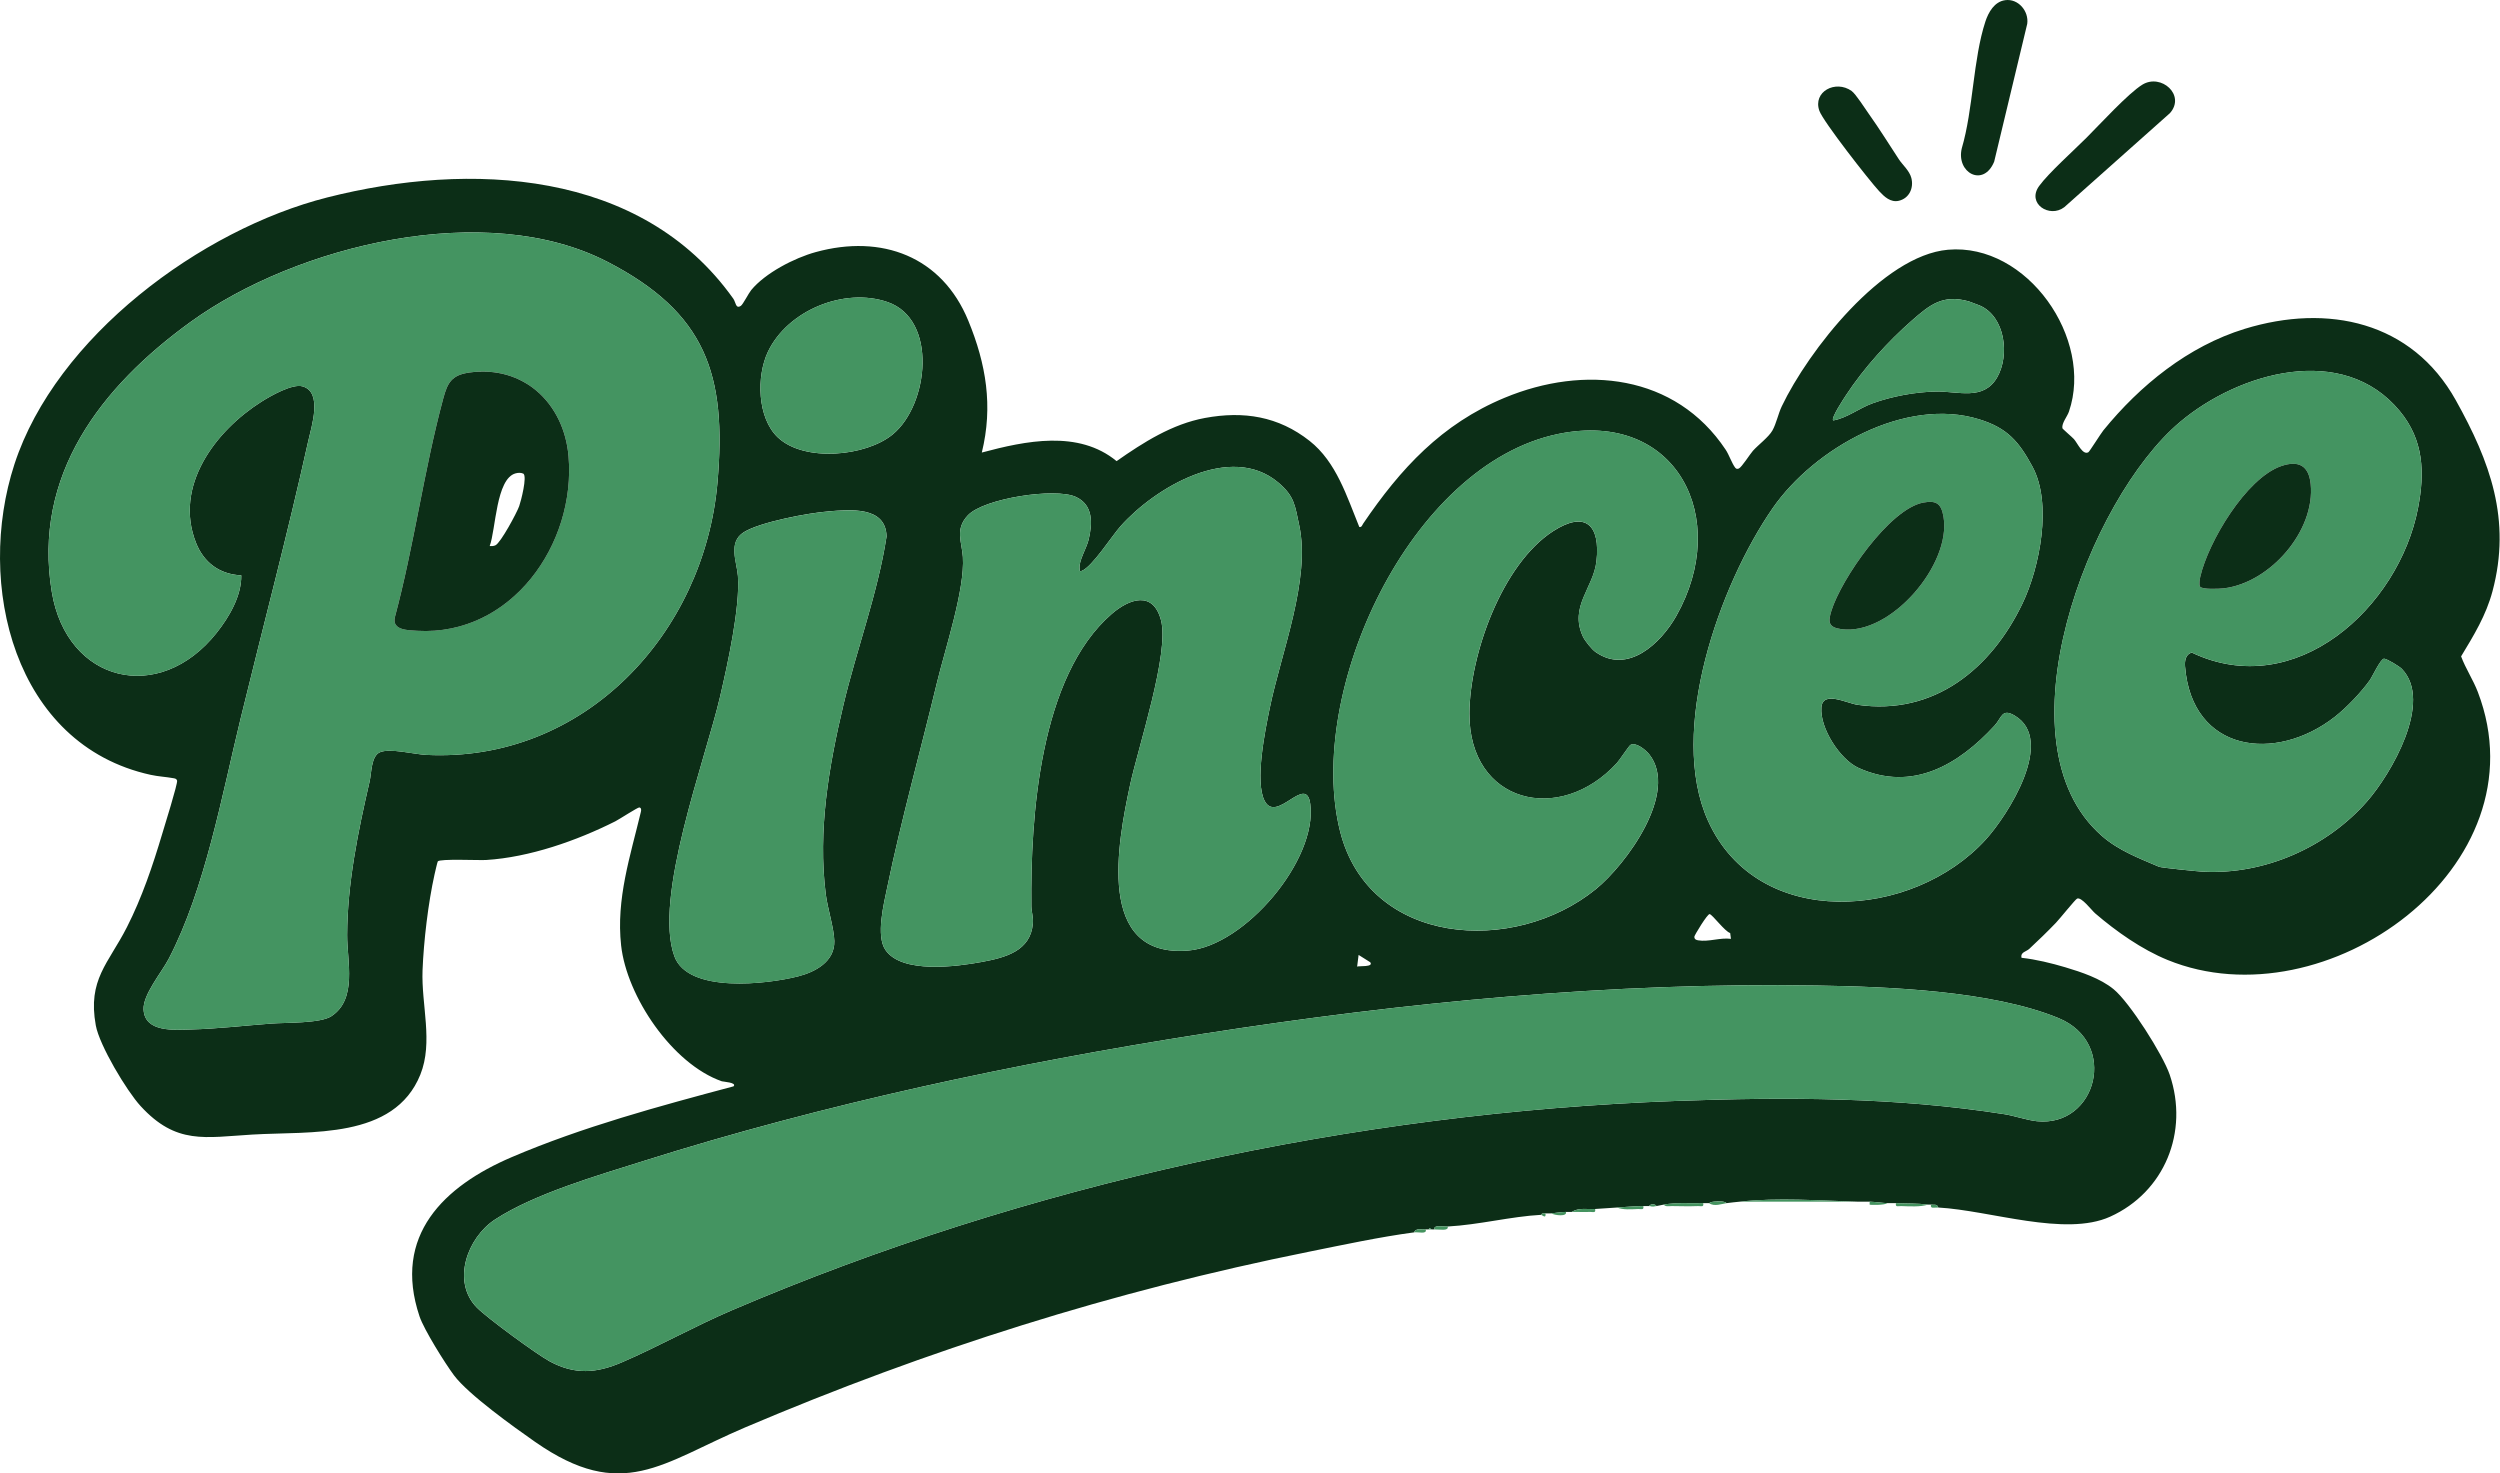
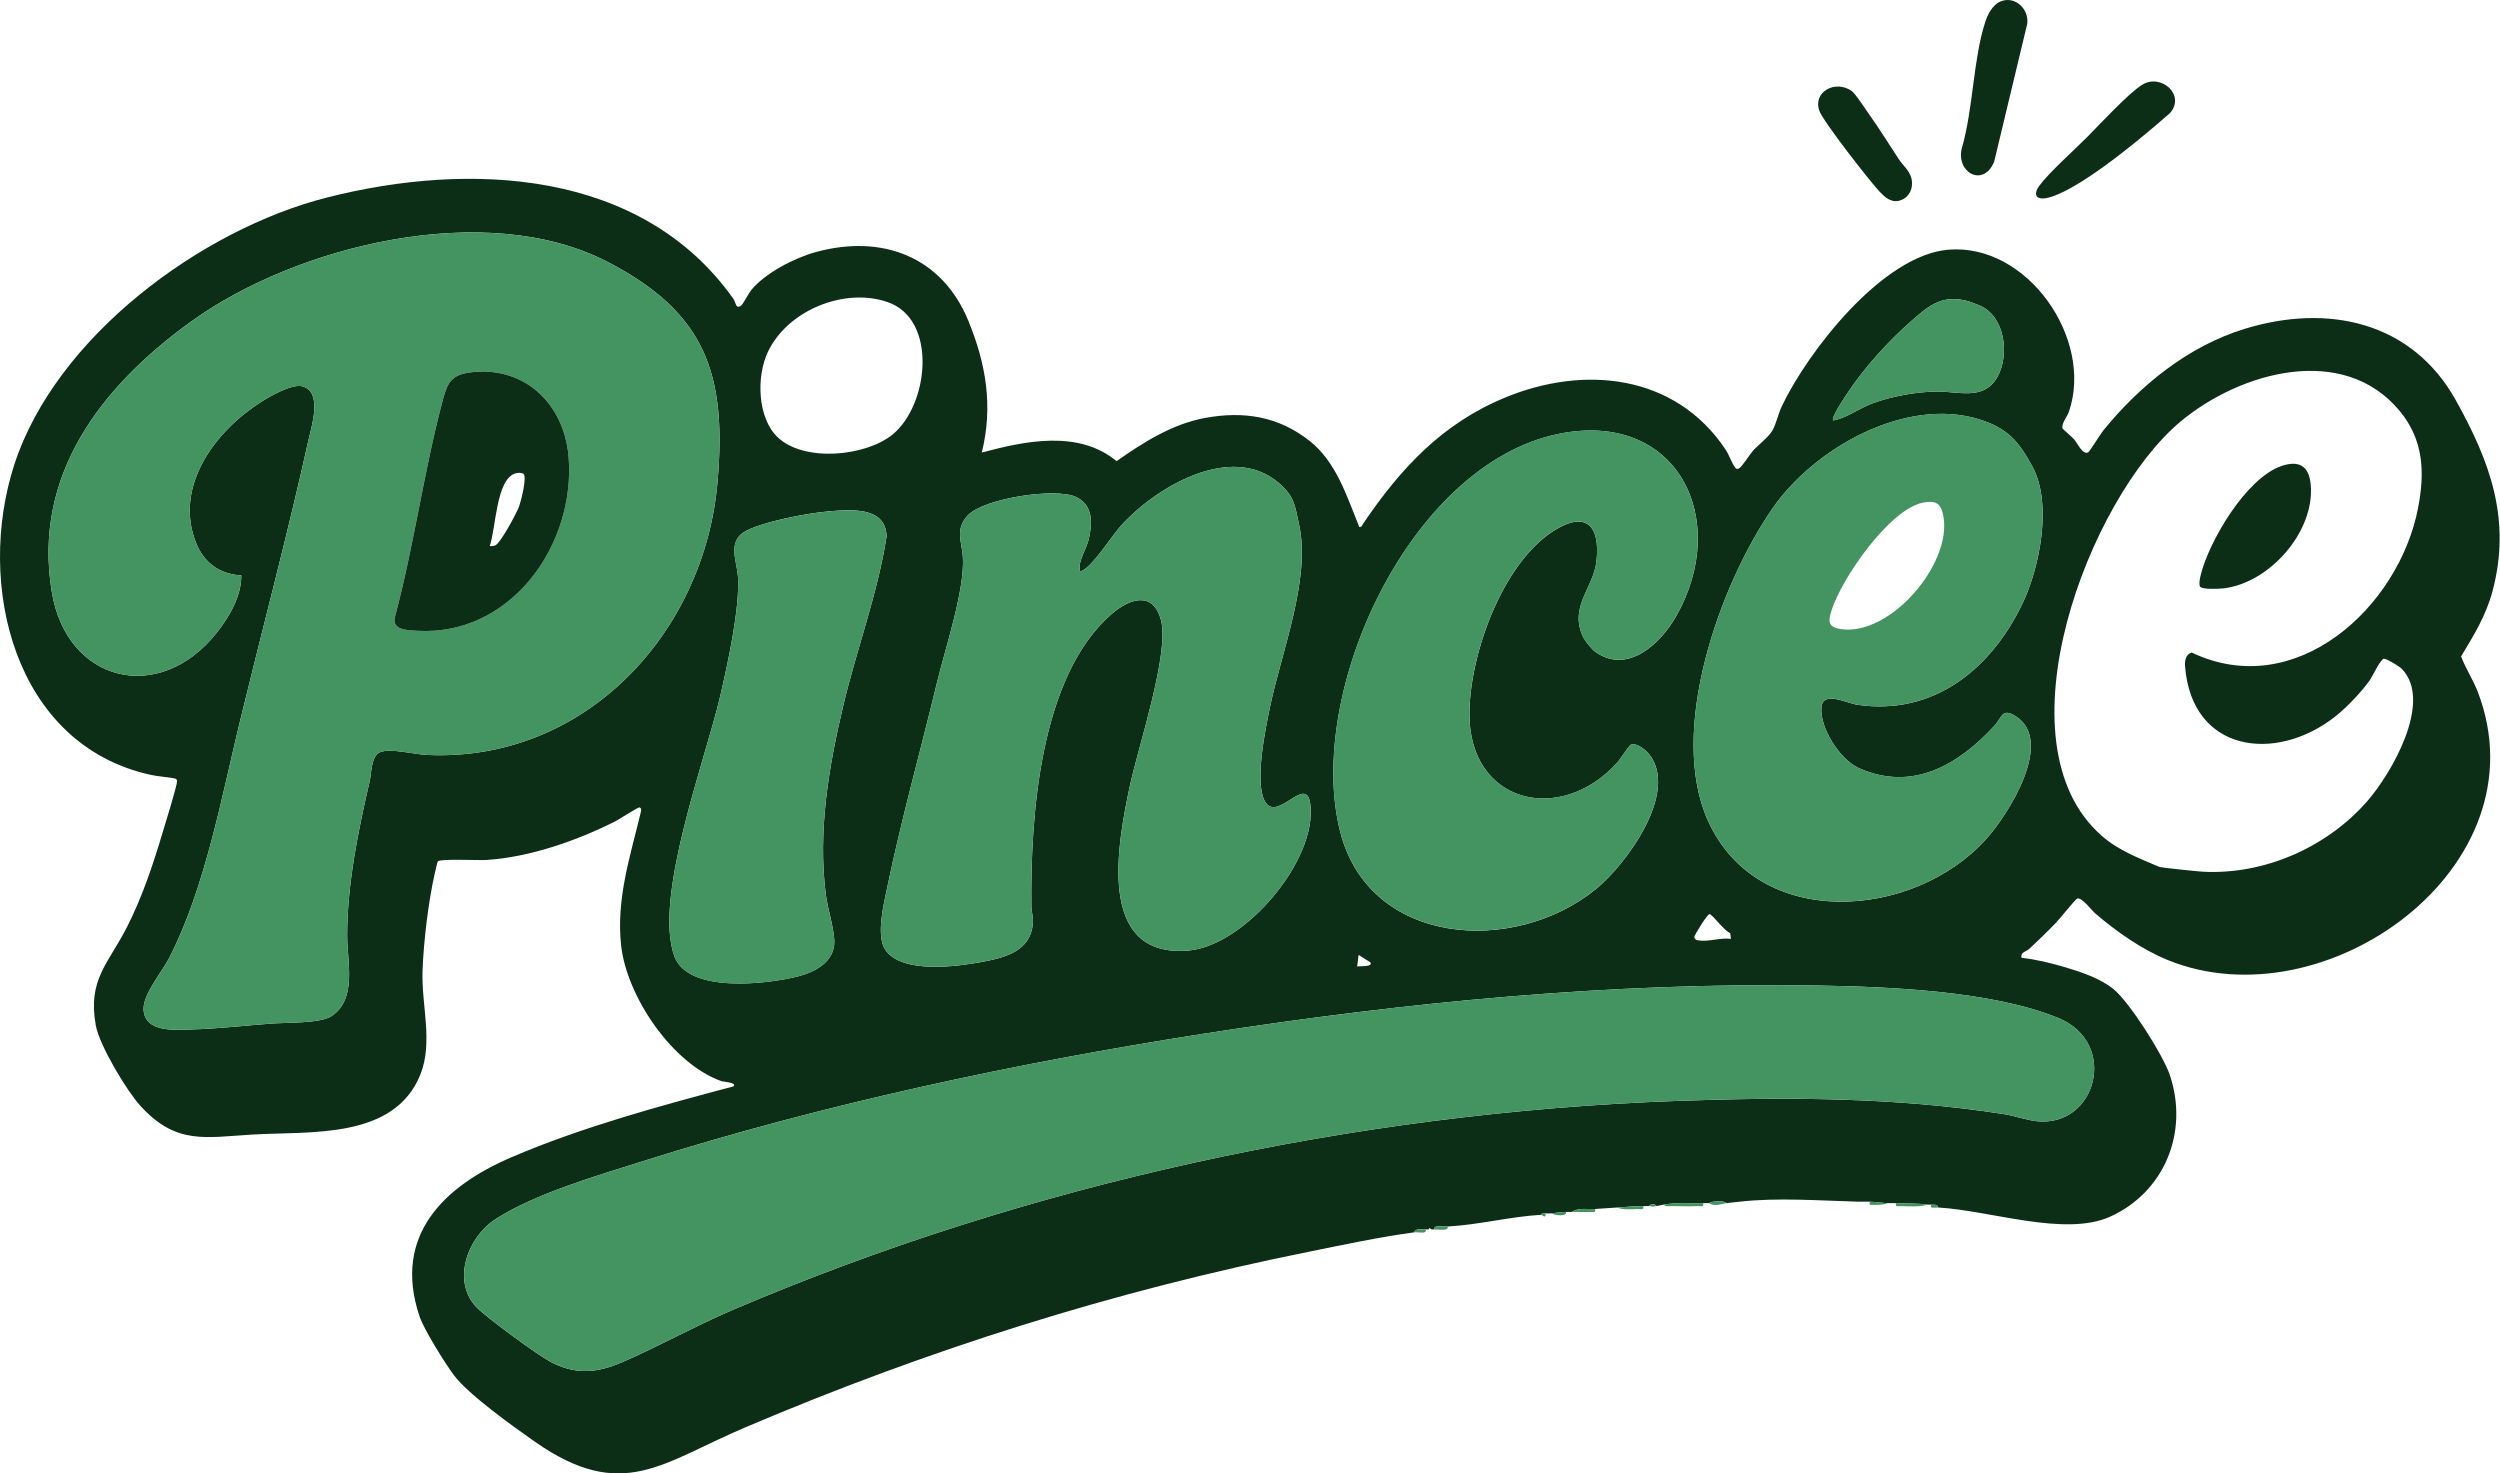
<svg xmlns="http://www.w3.org/2000/svg" fill="none" viewBox="0 0 1410 831" height="831" width="1410">
  <path fill="#0C2E17" d="M797.529 695.06C778.356 697.613 757.156 702.159 738.065 706.014C627.899 728.185 523.531 761.146 420.333 805.028C373.206 825.058 351.05 847.576 301.766 813.198C289.922 804.929 264.11 786.464 256.072 775.708C251.015 768.921 239.171 750.011 236.618 742.45C221.233 696.723 250.57 668.902 288.539 652.66C328.533 635.562 371.723 623.9 413.711 612.699C415.803 610.508 407.88 610.113 407.105 609.849C379.152 600.065 353.488 562.014 350.309 533.221C347.41 507.013 355.514 482.783 361.461 457.877C361.708 456.806 361.757 455.637 360.588 455.389C359.814 455.225 349.14 462.16 347.031 463.23C325.304 474.168 298.554 483.54 274.125 485.039C270.09 485.286 248.017 484.232 246.913 485.83C246.699 486.143 245.365 491.875 245.101 493.078C241.51 509.188 238.957 530.75 238.315 547.238C237.557 566.758 244.459 587.76 237.063 606.11C222.254 642.777 175.095 637.951 142.364 639.894C115.581 641.492 99.405 645.742 79.309 623.834C71.402 615.219 56.066 589.555 54.024 578.305C49.329 552.46 61.156 543.433 71.567 522.958C80.083 506.206 86.095 488.367 91.465 470.379C92.602 466.591 100.36 441.734 99.882 440.251C99.537 439.197 98.828 439.098 97.873 438.917C93.738 438.143 89.357 437.978 84.959 437.006C7.671 420.007 -13.825 329.212 8.132 261.858C31.556 190.006 113.357 129.405 184.599 111.351C264.786 91.025 361.692 95.34 413.595 168.477C415.045 170.519 414.88 174.44 417.862 172.48C419.031 171.705 422.21 165.413 423.66 163.634C431.599 153.965 448.055 145.482 460.047 142.187C497.373 131.909 531.256 144.658 546.131 180.897C556.179 205.358 560.165 229.078 553.741 255.236C578.4 248.631 608.231 242.355 629.76 260.079C644.881 249.487 661.09 239.159 679.588 235.733C701.43 231.697 720.999 234.794 738.608 248.663C753.713 260.573 759.627 280.059 766.644 297.223C767.995 297.52 768.307 296.103 768.835 295.313C789.837 264.378 813.046 239.11 848.593 224.351C893.463 205.704 944.939 211.025 973.287 253.655C975.182 256.504 976.763 261.298 978.657 263.785C979.267 264.592 979.975 264.543 980.716 264.23C982.347 263.521 987.042 256.043 988.656 254.248C991.67 250.887 997.534 246.539 999.643 242.799C1001.87 238.846 1002.9 233.394 1004.93 229.144C1019.8 197.962 1061.71 144.098 1098.66 140.853C1143.38 136.916 1180.95 191.192 1166.88 232.158C1165.93 234.959 1162.75 238.599 1163.18 241.482C1163.24 241.926 1168.76 246.588 1169.72 247.675C1171.73 249.965 1174.68 256.916 1177.86 255.055C1178.5 254.676 1184.92 244.414 1186.31 242.717C1206.95 217.35 1234.14 195.261 1265.98 185.476C1312.85 171.096 1360.27 181.276 1385.06 225.701C1404.38 260.326 1416.54 293.072 1405.76 333.495C1402.12 347.118 1395.26 358.286 1388.06 370.195C1390.61 377.081 1394.84 383.34 1397.51 390.324C1435.22 488.877 1311.49 577.745 1222.53 541.424C1207.95 535.477 1193.55 525.33 1181.68 515.134C1179.63 513.372 1173.98 505.728 1171.48 506.816C1170.46 507.26 1161.66 518.247 1159.54 520.455C1154.7 525.495 1149.54 530.486 1144.45 535.214C1142.8 536.729 1139.39 536.993 1140.15 540.205C1148.19 541.061 1157.05 543.236 1164.86 545.558C1174 548.293 1184.63 551.834 1192.05 557.896C1201.13 565.292 1219.89 594.909 1223.71 606.126C1234.7 638.428 1220.77 672.361 1190.11 686.214C1164.68 697.712 1122.48 682.689 1093.2 681.042C1092.58 678.802 1090.52 679.691 1089.09 679.395C1088.61 679.296 1087.97 679.461 1087.44 679.395C1081.31 678.621 1075.6 678.851 1069.32 678.571C1067.67 678.489 1066.03 678.653 1064.38 678.571C1061.55 678.439 1057.84 677.863 1054.5 677.748C1052.3 677.682 1050.1 677.813 1047.91 677.748C1026.39 677.171 1002.69 675.326 981.194 677.748C978.674 678.028 976.302 678.209 973.781 678.571C972.381 677.237 968.774 677.583 966.715 677.715C964.936 677.83 964.03 678.571 963.898 678.571C962.811 678.637 961.691 678.538 960.604 678.571C953.043 678.835 945.696 678.06 938.366 679.395C936.966 679.642 935.632 679.938 934.248 680.218C933.705 678.917 930.674 678.917 930.13 680.218C929.027 680.218 927.939 680.218 926.836 680.218C921.713 680.235 916.804 680.778 912.011 681.042C907.909 681.273 903.791 681.635 899.657 681.866C895.324 682.113 890.35 680.993 886.479 683.513C885.375 683.546 884.288 683.48 883.184 683.513C880.17 683.595 877.535 684.073 874.948 684.336C873.878 684.452 872.741 684.254 871.654 684.336C870.764 684.402 869.578 684.073 869.183 685.16C852.184 686.082 834.032 690.81 816.472 691.749C813.837 691.897 808.269 690.596 809.06 693.396C808.516 693.413 807.956 693.396 807.412 693.396L806.194 692.572L805.765 693.396C805.222 693.396 804.662 693.38 804.118 693.396C801.845 693.478 798.468 692.523 797.529 695.043V695.06ZM342.6 147.673C274.175 112.257 167.353 138.25 107.427 181.605C56.989 218.091 18.329 267.985 29.2 333.808C37.667 385.136 89.867 397.621 122.169 356.935C129.236 348.04 136.237 336.18 136.088 324.501C123.899 323.941 114.955 317.369 110.507 306.036C97.972 274.08 121.511 242.964 147.454 226.558C152.643 223.28 164.865 216.279 170.631 217.91C182.128 221.138 175.655 240.576 173.826 248.828C162.263 301.062 148.41 353.097 135.742 405.116C125.217 448.306 115.679 501.38 95.155 540.781C91.136 548.49 80.495 561.042 80.972 569.426C81.697 582.489 98.598 580.825 107.806 580.611C122.482 580.265 138.312 578.387 153.088 577.284C161.11 576.691 180.662 577.234 186.856 573.166C201.664 563.463 195.734 542.313 195.8 527.307C195.915 498.234 201.977 468.847 208.467 440.762C209.587 435.936 209.274 426.514 214.232 424.29C219.767 421.803 233.587 425.41 240.341 425.756C329.554 430.203 397.222 357.314 404.667 272.103C410.004 211.057 398.046 176.351 342.6 147.656V147.673ZM438.732 246.72C453.59 260.771 488.396 257.476 503.534 244.974C523.91 228.123 528.884 180.156 500.651 170.388C476.173 161.904 444.168 175.082 433.098 198.44C426.559 212.227 427.037 235.667 438.732 246.736V246.72ZM1110.2 169.926C1095.79 165.94 1088.46 171.87 1078.36 180.716C1064.74 192.658 1051.25 207.549 1041.28 222.703C1039.95 224.746 1032.57 235.799 1033.9 237.133C1041.68 235.799 1048.37 230.297 1055.99 227.513C1066.96 223.51 1080.31 221.04 1091.97 220.825C1104.41 220.611 1118.59 226.113 1126.31 212.985C1133.64 200.515 1131.01 178.459 1116.48 172.265C1115.24 171.738 1110.81 170.075 1110.22 169.91L1110.2 169.926ZM1217.78 488.894C1218.99 489.404 1239.72 491.513 1242.64 491.661C1277.25 493.391 1312.27 477.874 1334.93 452.111C1348.56 436.611 1372.49 395.661 1354.62 377.229C1353.22 375.796 1346.38 371.661 1344.65 371.497C1342.76 371.315 1337.98 381.66 1336.53 383.702C1331.61 390.571 1323.45 399.12 1316.8 404.326C1283.41 430.418 1236.23 424.323 1232.38 375.911C1232.11 372.666 1232.71 369.009 1236.15 368.054C1294.71 395.958 1352.95 342.604 1363.78 286.566C1367.68 266.404 1366.96 248.153 1353.45 231.812C1321.49 193.136 1262.84 209.987 1229.55 237.99C1178.05 281.311 1125.42 419.002 1185.45 471.466C1195 479.818 1206.81 484.183 1217.8 488.91L1217.78 488.894ZM1146.28 263.126C1138.65 249.092 1132.31 241.498 1116.43 236.556C1074.87 223.593 1023.26 252.749 999.791 286.615C969.812 329.871 940.475 412.364 963.322 462.95C991.44 525.199 1078.81 518.758 1119.97 473.509C1132.39 459.853 1159.55 417.438 1136.31 403.617C1128.97 399.252 1129.03 404.803 1124.91 409.267C1104.64 431.291 1078.61 446.824 1048.29 433.152C1037.79 428.424 1026.33 410.634 1027.27 398.972C1028.04 389.319 1041.6 396.65 1047.69 397.523C1090.9 403.733 1123.17 377.031 1140.73 340.298C1150.4 320.07 1157.64 284.046 1146.28 263.143V263.126ZM899.953 367.774C918.073 380.49 936.653 362.898 945.383 347.513C976.598 292.43 945.614 230.989 878.869 244.76C795.009 262.055 736.22 390.621 755.772 468.748C772.03 533.715 853.88 539.019 900.052 501.495C917.101 487.642 947.179 446.824 930.114 425.361C928.269 423.038 922.586 418.343 919.588 420.139C918.715 420.65 913.46 428.655 911.994 430.269C879.808 465.586 828.464 453.133 828.76 402.3C828.958 369.158 847.16 318.143 876.003 299.563C894.27 287.801 902.688 296.153 900.398 316.545C898.701 331.667 884.947 342.094 892.738 358.978C893.908 361.498 897.713 366.225 899.97 367.807L899.953 367.774ZM732.744 296.186C730.372 285.248 730.224 279.944 720.933 272.136C694.051 249.487 651.289 275.068 631.951 296.828C627.042 302.346 616.039 319.659 610.125 321.965C608.692 322.525 609.005 321.586 608.89 320.746C608.297 316.348 612.794 309.314 613.98 304.405C616.187 295.247 616.714 284.705 606.633 280.191C594.987 274.97 554.861 281.064 545.867 290.651C538.455 298.525 542.49 305.575 543.05 314.14C544.269 332.556 533.002 366.061 528.39 385.201C519.264 423.137 508.31 462.324 500.387 500.507C498.444 509.847 493.947 527.752 499.35 535.724C508.59 549.363 539.706 545.163 553.922 542.511C567.034 540.057 581.282 536.35 582.534 520.883C582.847 517.045 581.727 514.294 581.694 511.032C581.15 460.792 586.405 381.38 627.009 346.261C637.057 337.58 650.367 333.083 654.798 349.786C659.706 368.301 641.85 421.588 637.288 443.019C630.551 474.645 617.472 540.551 670.265 536.103C702.139 533.418 743.204 484.875 738.987 453.396C736.697 436.249 720.192 464.482 713.34 451.864C707.492 441.092 713.636 411.606 716.189 399.186C722.581 368.103 739.349 326.758 732.744 296.186ZM467.097 288.444C456.011 289.284 428.618 294.44 419.525 300.156C410.433 305.871 415.605 316.924 416.181 324.847C417.483 342.538 410.284 375.005 406.101 392.976C397.749 428.787 368.313 506.552 380.371 539.381C388.096 560.4 432.769 555.096 450.131 550.665C459.8 548.194 470.82 542.363 470.573 530.766C470.424 523.634 466.718 512.169 465.73 504.246C461.233 468.37 467.426 432.345 475.712 397.506C483.256 365.797 495.083 334.599 500.025 302.577C499.63 285.314 479.336 287.472 467.097 288.411V288.444ZM976.252 529.514L975.824 526.236C972.793 525.363 965.941 515.941 964.244 515.546C963.042 515.282 955.629 527.505 955.613 528.279C955.596 529.712 956.502 530.124 957.705 530.338C963.486 531.376 970.273 528.674 976.236 529.514H976.252ZM772.821 542.709L766.248 538.574L765.425 545.163C766.479 544.669 774.88 545.575 772.821 542.709ZM269.068 737.591C274.801 743.406 302.705 763.848 310.068 767.834C324.234 775.477 336.44 774.522 350.721 768.361C371.344 759.483 391.737 747.985 412.772 738.991C579.108 667.815 764.008 627.573 945.367 620.935C1007.57 618.662 1069.07 618.744 1130.61 628.43C1136.1 629.286 1143.38 631.84 1148.88 632.383C1182.53 635.76 1195.05 588.188 1160.95 574.187C1123.35 558.736 1064.69 556.496 1024.47 555.837C908.815 553.959 792.489 565.243 678.518 583.065C572.651 599.62 464.923 622.615 363.108 654.752C337.23 662.923 301.617 673.185 279.199 687.796C263.55 698.008 254.491 722.865 269.052 737.591H269.068Z" />
  <path fill="#0C2E17" d="M1130.89 0.097C1138.3 -0.925 1144.37 6.323 1143.36 13.423L1124.71 91.188C1118.64 105.914 1103.12 97.431 1106.45 83.627C1112.95 61.587 1112.77 33.486 1119.77 12.121C1121.49 6.9 1124.86 0.937 1130.88 0.113L1130.89 0.097Z" />
-   <path fill="#0C2E17" d="M1223.8 63.843L1164.24 116.866C1155.92 123.208 1142.97 114.791 1150.04 104.957C1155.2 97.775 1169.72 84.746 1176.74 77.728C1184.2 70.267 1200.43 52.543 1208.32 47.733C1218.88 41.292 1232.88 53.646 1223.82 63.843H1223.8Z" />
+   <path fill="#0C2E17" d="M1223.8 63.843C1155.92 123.208 1142.97 114.791 1150.04 104.957C1155.2 97.775 1169.72 84.746 1176.74 77.728C1184.2 70.267 1200.43 52.543 1208.32 47.733C1218.88 41.292 1232.88 53.646 1223.82 63.843H1223.8Z" />
  <path fill="#0C2E17" d="M1044.32 51.326C1046.66 52.99 1051.91 61.292 1054.02 64.24C1059.95 72.559 1065.39 81.355 1071 89.904C1072.98 92.918 1076.95 96.295 1078 100.38C1079.45 106.014 1076.82 111.828 1070.99 113.228C1066.31 114.349 1062.77 110.955 1059.85 107.826C1054.33 101.896 1028.24 68.523 1026.12 62.494C1022.31 51.705 1035.23 44.869 1044.32 51.309V51.326Z" />
-   <path fill="#44935F" d="M1047.91 677.759H981.195C1002.69 675.338 1026.39 677.183 1047.91 677.759Z" />
  <path fill="#44935F" d="M960.605 678.579C961.066 681.066 959.353 680.16 957.755 680.226C952.846 680.424 947.806 680.292 942.881 680.226C941.48 680.226 939.224 680.753 938.367 679.386C945.697 678.052 953.044 678.826 960.605 678.562V678.579Z" />
  <path fill="#44935F" d="M1087.44 679.406C1082.96 680.806 1076.95 680.394 1072.17 680.229C1070.59 680.18 1068.86 681.069 1069.32 678.582C1075.6 678.862 1081.31 678.631 1087.44 679.406Z" />
  <path fill="#44935F" d="M926.837 680.23C927.298 682.718 925.585 681.812 923.987 681.878C920.347 682.026 915.372 682.471 912.012 681.054C916.805 680.791 921.714 680.247 926.837 680.23Z" />
  <path fill="#44935F" d="M899.658 681.881C900.119 684.369 898.406 683.479 896.809 683.529C893.366 683.66 889.462 683.463 886.48 683.529C890.351 681.008 895.326 682.128 899.658 681.881Z" />
  <path fill="#44935F" d="M973.782 678.582C970.981 678.977 966.946 680.691 963.898 678.582C964.047 678.582 964.953 677.824 966.715 677.726C968.758 677.594 972.382 677.248 973.782 678.582Z" />
  <path fill="#44935F" d="M1064.38 678.581C1063.29 679.751 1054.89 679.702 1054.5 679.405C1054.37 679.306 1054.58 678.219 1054.5 677.758C1057.84 677.873 1061.55 678.45 1064.38 678.581Z" />
  <path fill="#44935F" d="M883.185 683.523C884.075 686.307 876.959 685.533 874.949 684.347C877.535 684.083 880.171 683.606 883.185 683.523Z" />
  <path fill="#44935F" d="M816.473 691.761C817.297 694.512 811.663 693.326 809.061 693.409C808.27 690.608 813.837 691.91 816.473 691.761Z" />
  <path fill="#44935F" d="M804.12 693.412C804.861 696.327 800.068 694.73 797.531 695.059C798.47 692.539 801.847 693.494 804.12 693.412Z" />
  <path fill="#44935F" d="M934.251 680.23C930.989 680.905 931.681 680.23 930.133 680.23C930.676 678.929 933.707 678.929 934.251 680.23Z" />
  <path fill="#44935F" d="M1093.21 681.053C1091 680.922 1088.48 681.992 1089.09 679.406C1090.53 679.703 1092.58 678.813 1093.21 681.053Z" />
  <path fill="#44935F" d="M871.654 684.348C872.132 687.724 869.628 685.155 869.184 685.171C869.579 684.084 870.765 684.414 871.654 684.348Z" />
-   <path fill="#44935F" d="M807.413 693.41C806.952 693.41 806.177 693.41 805.766 693.41L806.194 692.586L807.413 693.41Z" />
  <path fill="#449461" d="M342.602 147.669C398.048 176.363 410.006 211.07 404.669 272.116C397.224 357.31 329.556 430.216 240.343 425.768C233.589 425.439 219.786 421.815 214.234 424.302C209.276 426.526 209.573 435.948 208.469 440.775C201.979 468.86 195.917 498.246 195.802 527.32C195.736 542.326 201.666 563.476 186.858 573.178C180.648 577.247 161.112 576.687 153.09 577.296C138.331 578.4 122.484 580.261 107.808 580.624C98.6 580.838 81.699 582.501 80.974 569.439C80.513 561.055 91.138 548.503 95.157 540.794C115.698 501.392 125.235 448.319 135.744 405.129C148.412 353.126 162.281 301.091 173.828 248.841C175.657 240.588 182.114 221.151 170.633 217.922C164.851 216.308 152.645 223.292 147.456 226.57C121.512 242.977 97.974 274.109 110.509 306.049C114.957 317.382 123.901 323.954 136.09 324.514C136.239 336.193 129.238 348.036 122.171 356.948C89.869 397.634 37.685 385.148 29.202 333.821C18.331 267.981 56.991 218.104 107.429 181.618C167.355 138.263 274.177 112.27 342.602 147.685V147.669ZM264.442 210.148C254.74 211.531 252.384 215.929 250.045 224.577C239.19 264.72 233.556 307.663 222.734 348.003C220.906 355.465 230.048 355.449 235.368 355.762C288.244 358.793 324.911 306.955 320.645 257.307C318.075 227.41 295.245 205.733 264.442 210.131V210.148Z" />
  <path fill="#449461" d="M269.074 737.586C254.529 722.86 263.573 697.987 279.221 687.791C301.64 673.164 337.253 662.918 363.131 654.748C464.945 622.611 572.673 599.599 678.54 583.061C792.511 565.238 908.838 553.954 1024.49 555.832C1064.71 556.491 1123.37 558.748 1160.98 574.182C1195.07 588.184 1182.56 635.739 1148.9 632.379C1143.4 631.835 1136.1 629.282 1130.64 628.425C1069.1 618.74 1007.59 618.657 945.389 620.93C764.031 627.569 579.147 667.81 412.794 738.987C391.759 747.98 371.383 759.478 350.744 768.356C336.462 774.517 324.256 775.472 310.09 767.829C302.727 763.86 274.823 743.401 269.091 737.586H269.074Z" />
  <path fill="#449461" d="M732.748 296.18C739.354 326.752 722.585 368.098 716.194 399.181C713.641 411.601 707.496 441.086 713.344 451.859C720.197 464.476 736.702 436.243 738.991 453.391C743.208 484.869 702.143 533.412 670.269 536.097C617.476 540.545 630.571 474.64 637.292 443.013C641.855 421.599 659.711 368.295 654.802 349.781C650.371 333.078 637.061 337.558 627.013 346.255C586.409 381.374 581.138 460.77 581.698 511.027C581.731 514.272 582.851 517.039 582.538 520.877C581.287 536.328 567.038 540.051 553.926 542.505C539.711 545.157 508.595 549.358 499.354 535.719C493.951 527.746 498.448 509.841 500.392 500.501C508.315 462.319 519.269 423.131 528.394 385.196C532.99 366.055 544.274 332.551 543.055 314.135C542.478 305.569 538.459 298.519 545.871 290.645C554.882 281.075 595.008 274.98 606.637 280.186C616.718 284.699 616.191 295.241 613.984 304.4C612.798 309.308 608.301 316.358 608.894 320.74C609.009 321.58 608.68 322.519 610.129 321.959C616.026 319.653 627.046 302.341 631.955 296.822C651.293 275.063 694.055 249.481 720.938 272.131C730.212 279.955 730.376 285.242 732.748 296.18Z" />
-   <path fill="#449461" d="M1217.79 488.89C1206.8 484.179 1194.99 479.797 1185.44 471.446C1125.41 418.982 1178.04 281.291 1229.53 237.969C1262.82 209.966 1321.48 193.115 1353.44 231.792C1366.95 248.132 1367.67 266.383 1363.77 286.545C1352.94 342.584 1294.7 395.937 1236.14 368.033C1232.7 368.989 1232.1 372.662 1232.37 375.89C1236.22 424.286 1283.4 430.397 1316.79 404.305C1323.44 399.1 1331.61 390.551 1336.52 383.682C1337.99 381.639 1342.75 371.311 1344.64 371.476C1346.37 371.641 1353.22 375.775 1354.61 377.208C1372.48 395.657 1348.55 436.607 1334.92 452.091C1312.26 477.87 1277.24 493.387 1242.63 491.641C1239.71 491.492 1218.96 489.4 1217.77 488.873L1217.79 488.89ZM1240.82 330.839C1241.86 332.618 1251.87 332.107 1254.21 331.827C1280.2 328.731 1305.92 299.492 1303.21 272.956C1302.16 262.661 1296.48 259.465 1286.58 262.891C1266.73 269.744 1245.43 305.785 1241 325.189C1240.67 326.622 1240.14 329.669 1240.82 330.839Z" />
  <path fill="#449461" d="M1146.28 263.121C1157.65 284.024 1150.4 320.049 1140.73 340.277C1123.17 377.01 1090.9 403.711 1047.69 397.501C1041.6 396.628 1028.04 389.298 1027.27 398.951C1026.33 410.613 1037.79 428.403 1048.29 433.13C1078.6 446.802 1104.62 431.269 1124.92 409.246C1129.03 404.782 1128.97 399.231 1136.31 403.596C1159.56 417.416 1132.41 459.832 1119.97 473.487C1078.81 518.72 991.442 525.177 963.324 462.928C940.477 412.342 969.814 329.85 999.793 286.594C1023.27 252.71 1074.87 223.555 1116.43 236.535C1132.31 241.493 1138.65 249.087 1146.28 263.104V263.121ZM1084.74 283.448C1065.62 287.022 1038.44 326.638 1032.92 344.461C1030.99 350.671 1031.04 353.817 1038.5 354.838C1066.29 358.66 1100.77 318.121 1096.12 291.453C1094.85 284.123 1092.17 282.064 1084.74 283.448Z" />
  <path fill="#449461" d="M899.953 367.767C897.697 366.186 893.892 361.475 892.722 358.938C884.931 342.054 898.685 331.644 900.382 316.506C902.671 296.097 894.238 287.762 875.986 299.523C847.144 318.104 828.942 369.102 828.744 402.26C828.431 453.11 879.792 465.546 911.978 430.23C913.444 428.616 918.699 420.627 919.572 420.099C922.586 418.32 928.269 423.015 930.098 425.321C947.163 446.784 917.085 487.619 900.036 501.456C853.864 538.979 772.031 533.659 755.756 468.709C736.187 390.581 794.993 262.016 878.853 244.72C945.598 230.966 976.582 292.407 945.367 347.474C936.637 362.859 918.073 380.451 899.937 367.734L899.953 367.767Z" />
  <path fill="#449461" d="M467.095 288.443C479.333 287.504 499.644 285.346 500.023 302.609C495.081 334.631 483.254 365.829 475.71 397.538C467.424 432.377 461.231 468.385 465.727 504.278C466.716 512.201 470.422 523.665 470.57 530.798C470.817 542.378 459.797 548.225 450.128 550.696C432.767 555.111 388.094 560.431 380.369 539.413C368.311 506.584 397.747 428.819 406.098 393.008C410.282 375.037 417.48 342.57 416.179 324.879C415.603 316.956 410.282 305.986 419.523 300.187C428.764 294.389 456.009 289.316 467.095 288.476V288.443Z" />
-   <path fill="#449461" d="M438.732 246.721C427.037 235.651 426.559 212.228 433.099 198.424C444.168 175.067 476.173 161.905 500.651 170.372C528.868 180.156 523.91 228.107 503.534 244.958C488.412 257.46 453.59 260.755 438.732 246.704V246.721Z" />
  <path fill="#449461" d="M1110.2 169.921C1110.8 170.086 1115.23 171.75 1116.46 172.277C1130.99 178.47 1133.64 200.527 1126.3 212.996C1118.57 226.108 1104.4 220.606 1091.95 220.837C1080.29 221.051 1066.95 223.522 1055.98 227.524C1048.35 230.308 1041.66 235.81 1033.89 237.144C1032.55 235.81 1039.93 224.757 1041.27 222.715C1051.22 207.56 1064.72 192.669 1078.35 180.727C1088.43 171.881 1095.77 165.951 1110.19 169.938L1110.2 169.921Z" />
  <path fill="#0C2E17" d="M264.441 210.146C295.261 205.748 318.075 227.409 320.644 257.322C324.927 306.97 288.26 358.808 235.368 355.777C230.047 355.464 220.889 355.48 222.734 348.018C233.556 307.678 239.189 264.718 250.045 224.592C252.384 215.944 254.739 211.546 264.441 210.163V210.146ZM276.186 307.958C277.323 308.04 278.393 308.057 279.464 307.53C282.429 306.08 291.472 289.262 292.823 285.473C293.861 282.558 297.419 268.705 295.178 267.14C293.762 266.514 292.263 266.58 290.797 266.975C279.711 269.924 279.645 298.849 276.186 307.958Z" />
  <path fill="#0C2E17" d="M1240.81 330.836C1240.14 329.666 1240.66 326.619 1240.99 325.186C1245.44 305.765 1266.74 269.74 1286.57 262.888C1296.47 259.462 1302.15 262.657 1303.21 272.952C1305.91 299.489 1280.21 328.727 1254.2 331.824C1251.85 332.104 1241.85 332.615 1240.81 330.836Z" />
-   <path fill="#0C2E17" d="M1084.74 283.45C1092.19 282.067 1094.86 284.126 1096.13 291.456C1100.75 318.141 1066.3 358.662 1038.51 354.841C1031.04 353.819 1031 350.673 1032.92 344.463C1038.44 326.657 1065.62 287.025 1084.74 283.45Z" />
</svg>